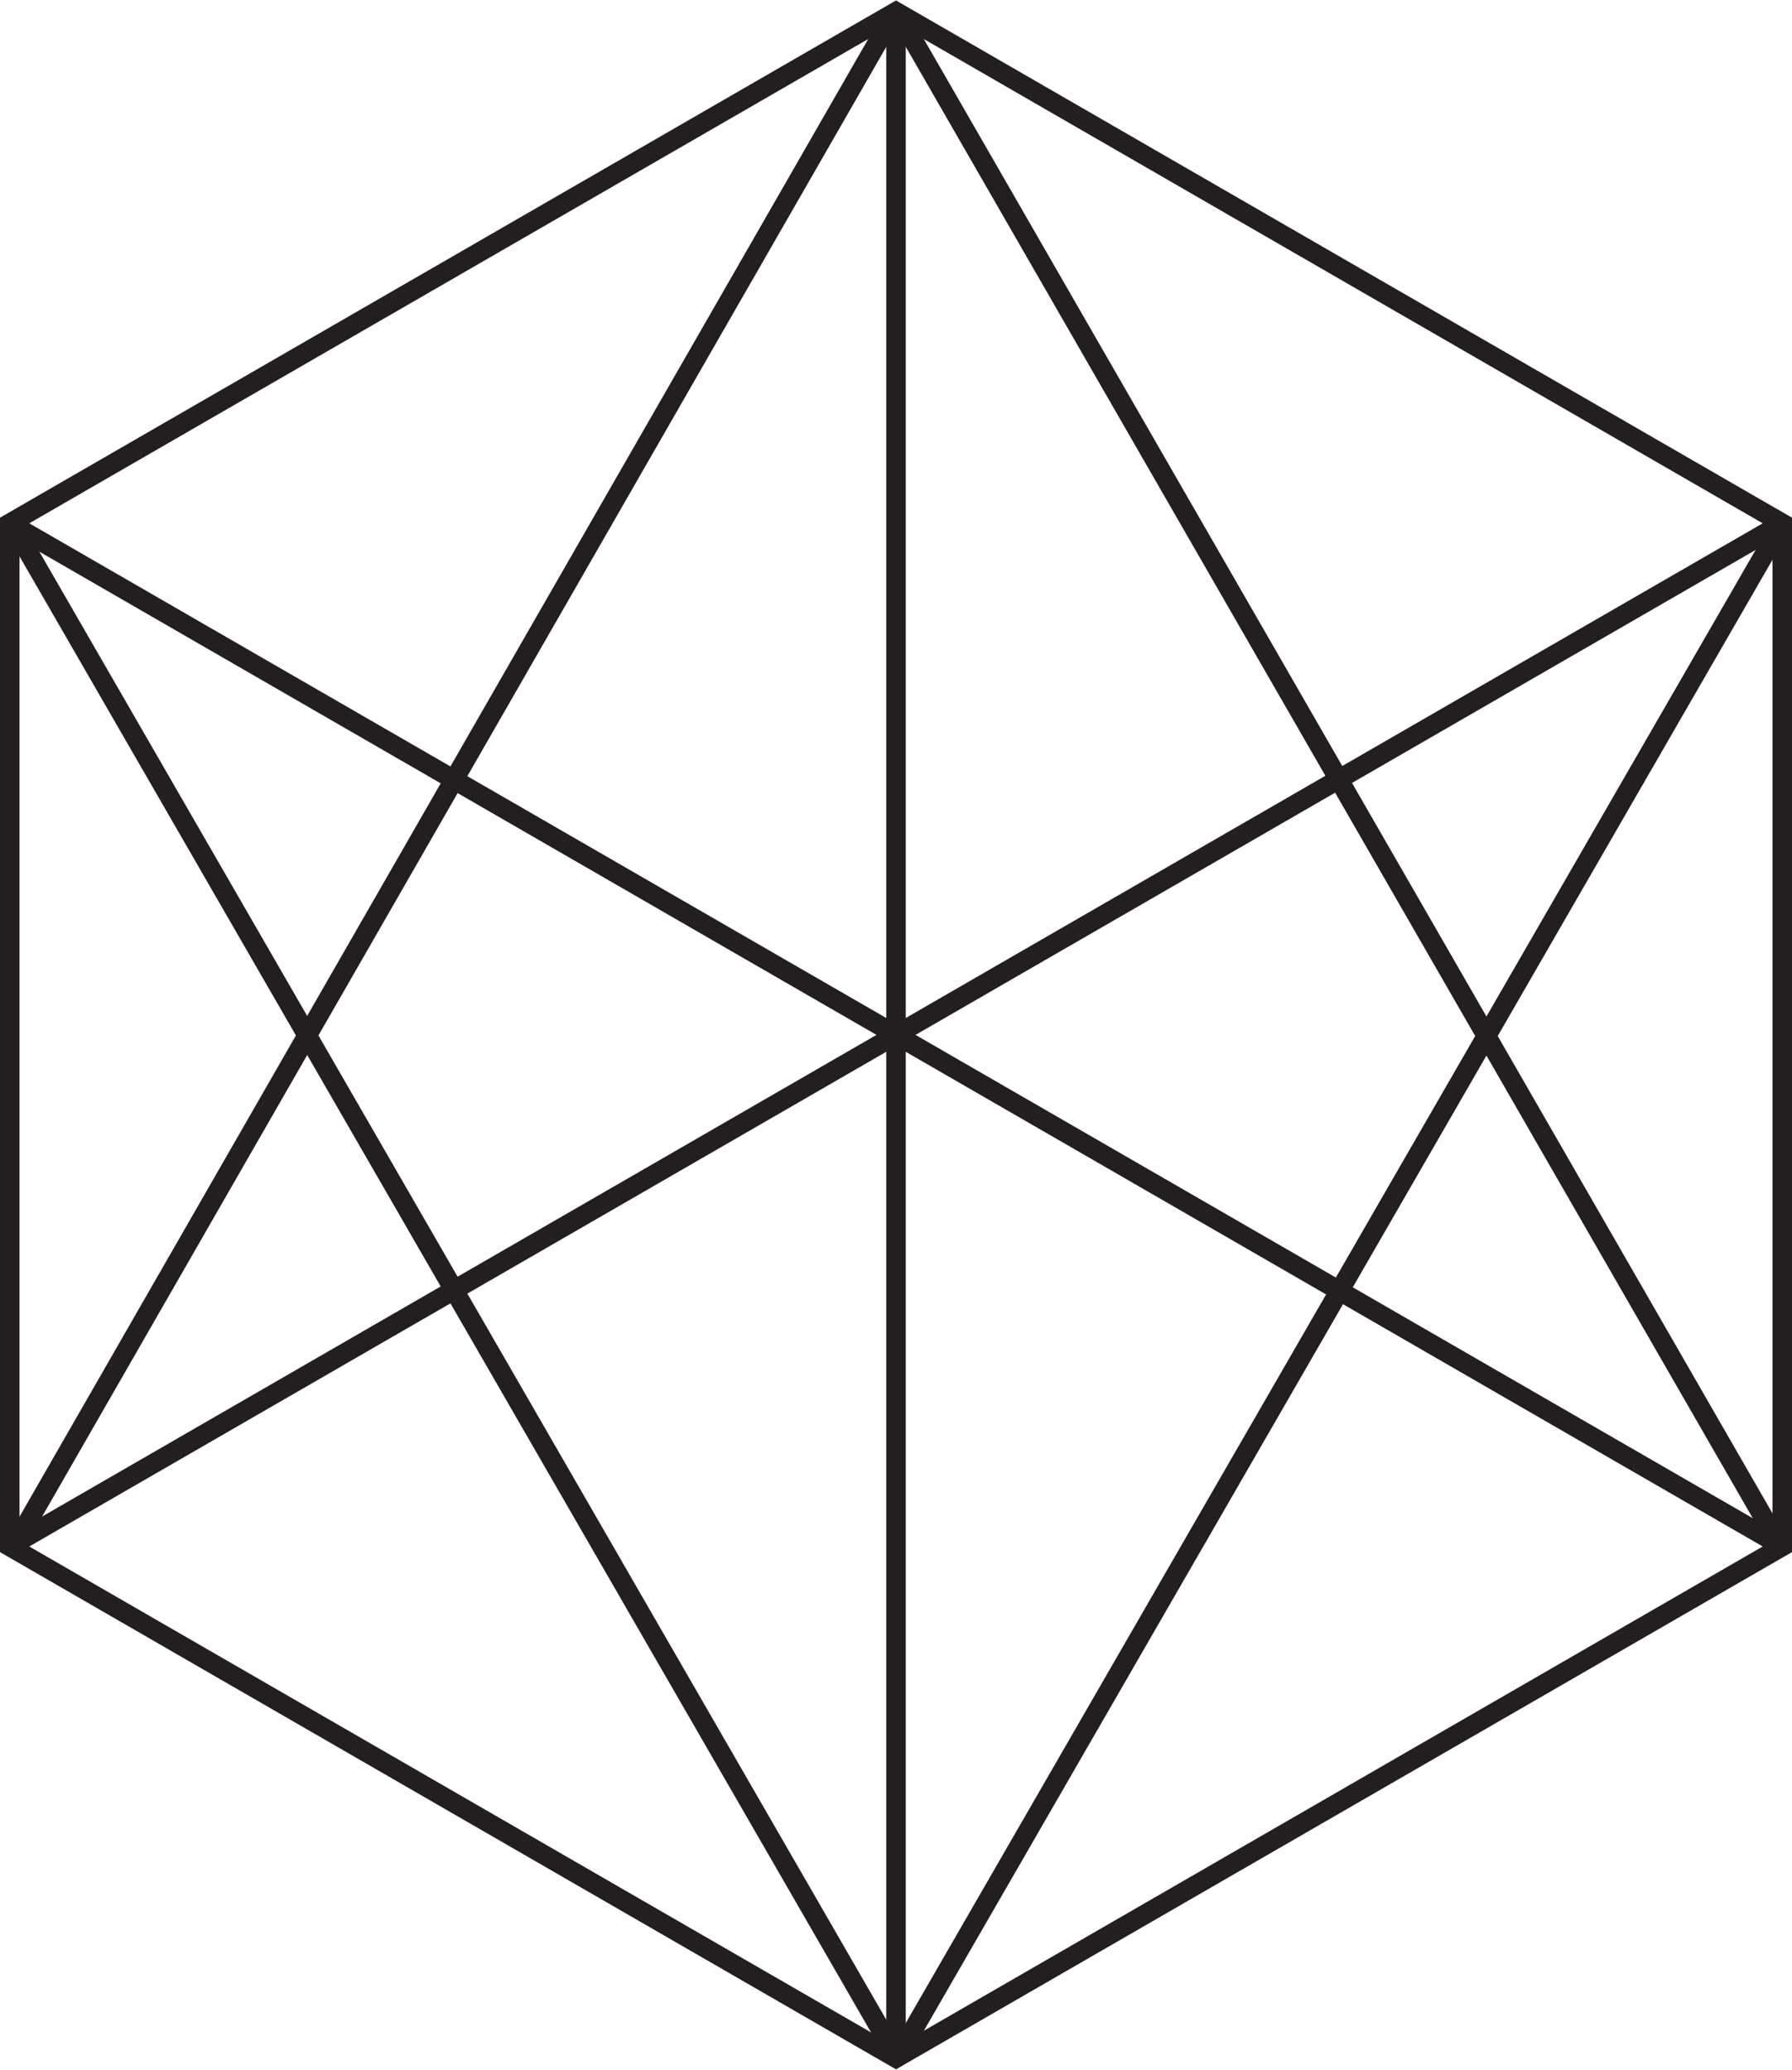
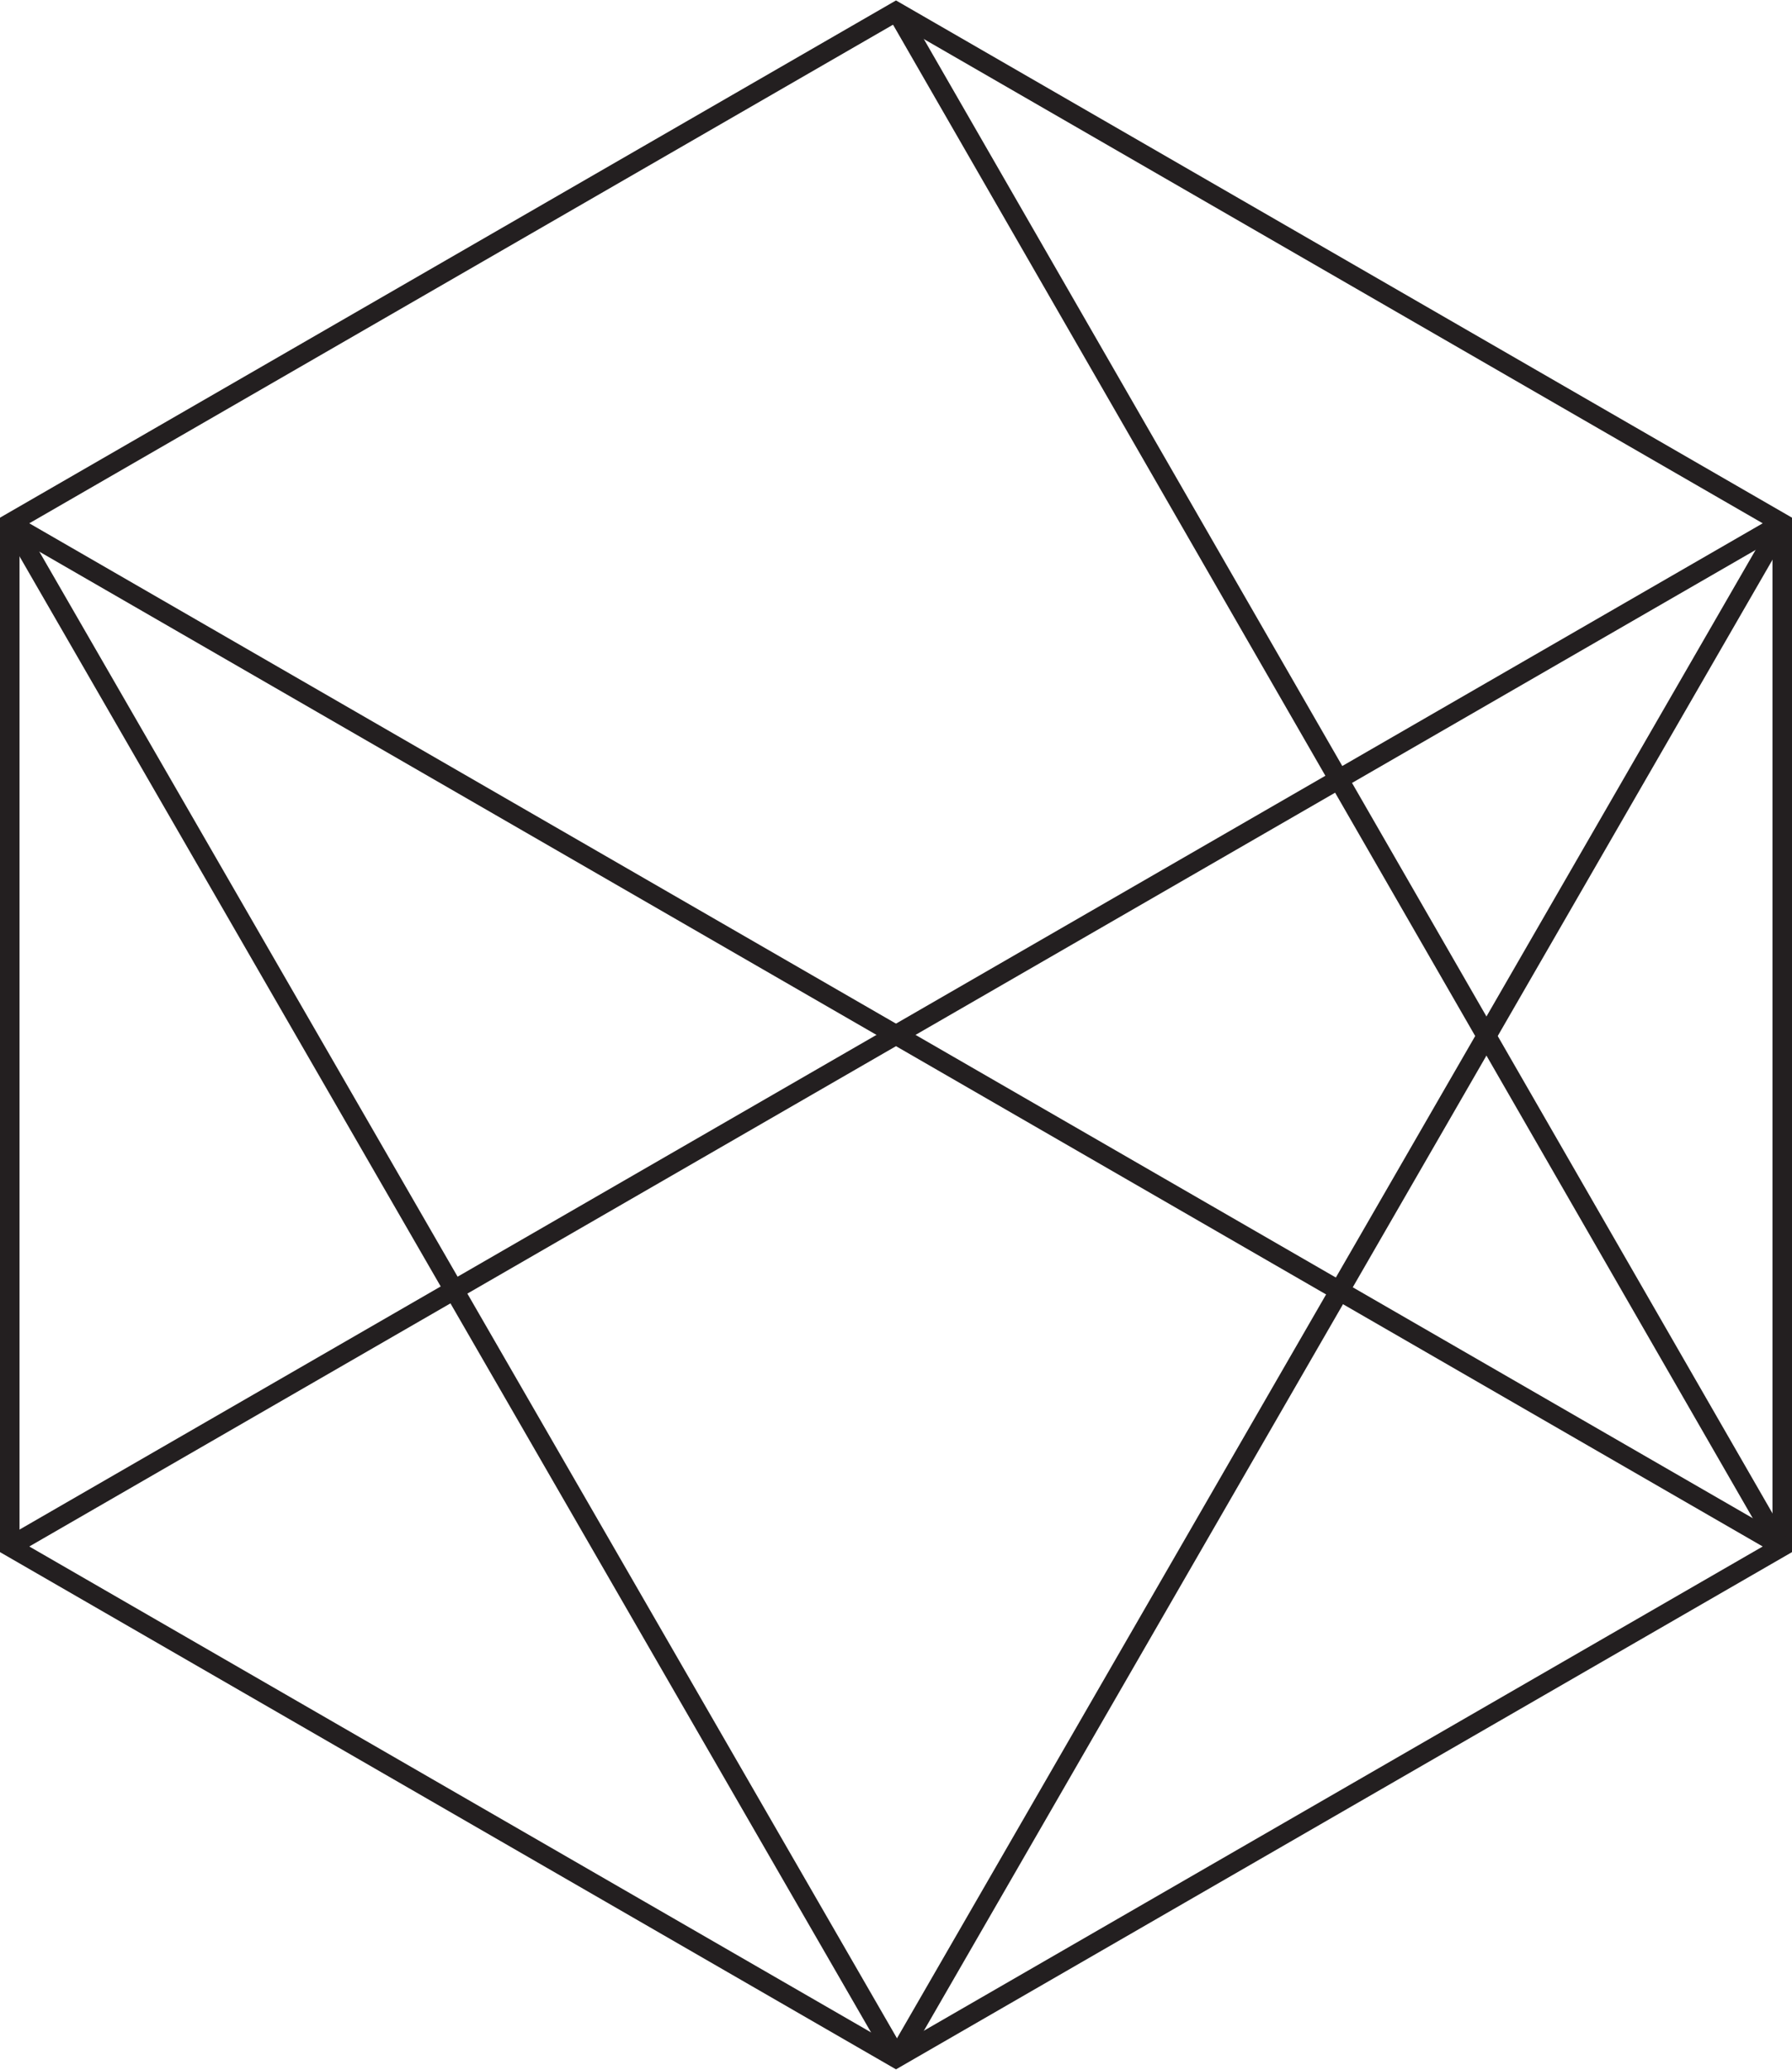
<svg xmlns="http://www.w3.org/2000/svg" version="1.1" id="Layer_1" x="0px" y="0px" viewBox="0 0 91.8 106" style="enable-background:new 0 0 91.8 106;" xml:space="preserve">
  <style type="text/css">
	.st0{fill:none;stroke:#231F20;stroke-miterlimit:10;}
</style>
  <g>
    <polygon class="st0" points="91.3,79.2 45.9,105.4 0.5,79.2 0.5,26.8 45.9,0.6 91.3,26.8  " />
-     <line class="st0" x1="45.9" y1="0.6" x2="45.9" y2="105.4" />
    <line class="st0" x1="91.3" y1="26.8" x2="0.5" y2="79.2" />
    <line class="st0" x1="0.5" y1="26.8" x2="91.3" y2="79.2" />
-     <line class="st0" x1="0.7" y1="79.2" x2="45.8" y2="0.7" />
    <line class="st0" x1="45.9" y1="105.3" x2="0.6" y2="26.8" />
    <line class="st0" x1="91.2" y1="79.2" x2="46" y2="0.7" />
    <line class="st0" x1="46" y1="105.3" x2="91.3" y2="26.8" />
  </g>
</svg>